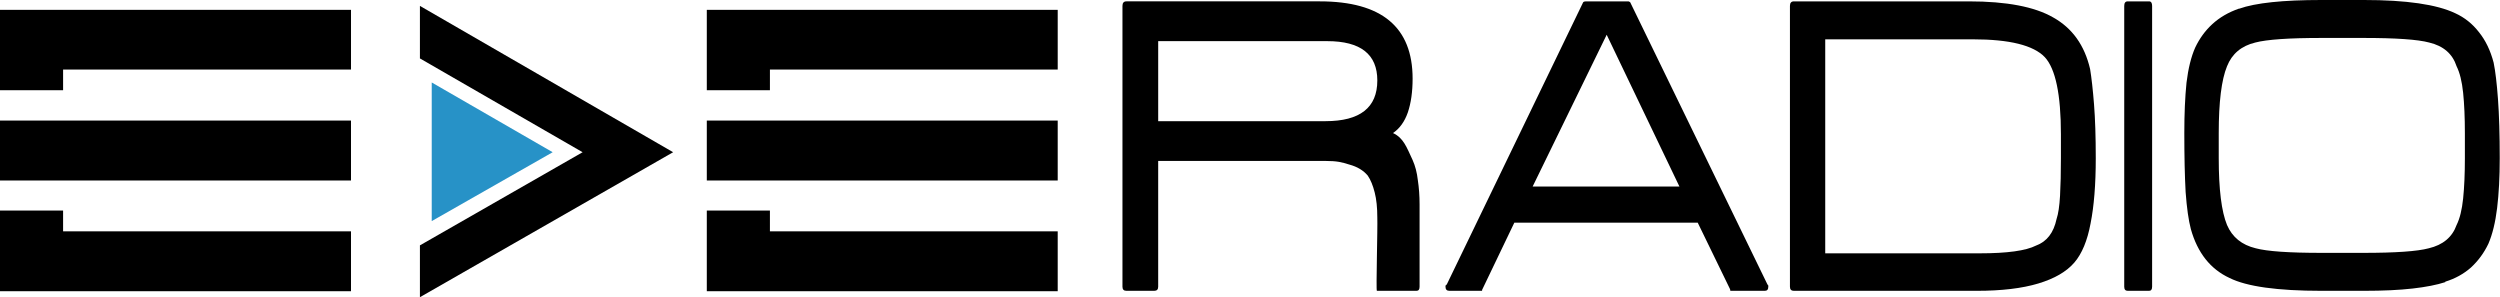
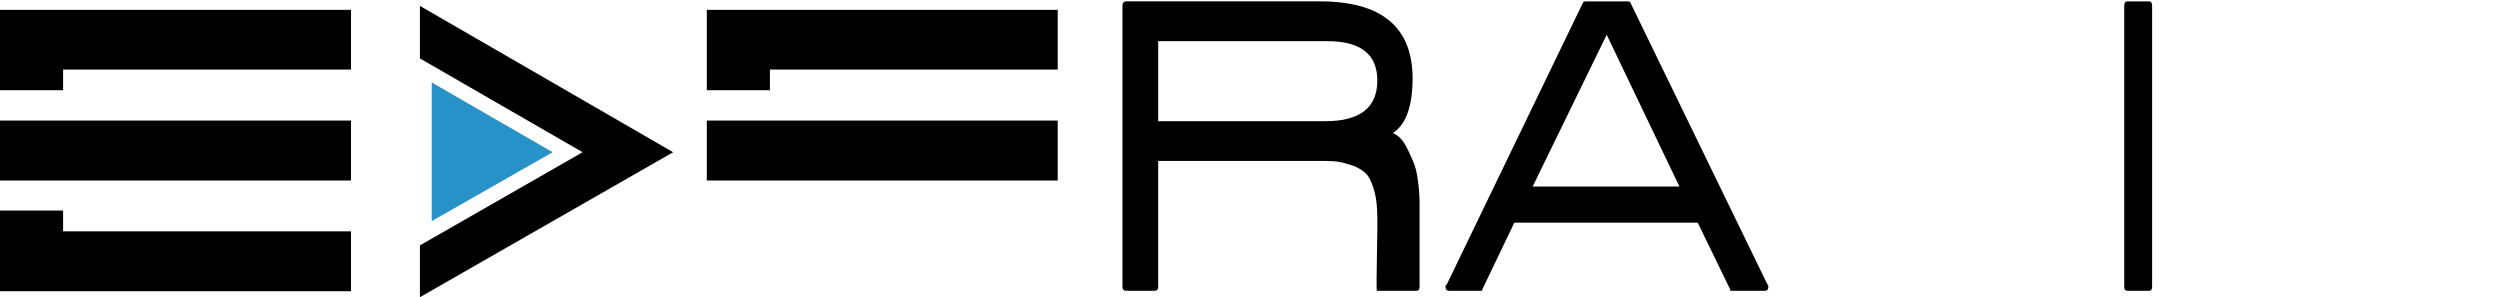
<svg xmlns="http://www.w3.org/2000/svg" Googl="true" version="1.1" viewBox="0 0 800 95.058" xml:space="preserve">
  <g transform="translate(-1772.9 -381.61)">
    <g transform="matrix(.246 0 0 .246 1913.8 423.09)">
      <g>
        <g stroke-width="7.532">
          <path d="m-573.32-155.81v104.55h82.631v-26.891h374.51v-77.659z" />
          <path d="m346.65-155.81v104.55h82.103v-26.891h374.36v-77.659z" />
          <path d="m-573.32-11.787v77.96h457.14v-77.96z" />
          <path d="m346.65-11.787v77.96h456.46v-77.96z" />
          <path d="m-573.32 105.27v104.93h457.14v-77.885h-374.51v-27.041z" />
-           <path d="m346.65 105.27v104.93h456.46v-77.885h-374.36v-27.041z" />
        </g>
        <path d="m-26.529-92.631 211.63 122.03-211.63 121.17v67.413l329.39-188.59-329.39-190.33z" />
      </g>
      <path d="m-11.169-61.351 157.31 90.747-157.31 89.6z" fill="#2792c7" />
    </g>
    <g transform="matrix(.262 0 0 .275 1745 376.01)" stroke-width="7.616" style="font-feature-settings:normal;font-variant-caps:normal;font-variant-ligatures:normal;font-variant-numeric:normal" aria-label="RADIO">
      <path d="m1836.6 358.77c2.483 0 3.725-1.596 3.725-4.789v-95.777c0-9.932-0.709-19.332-2.128-28.2-1.064-8.868-3.193-16.673-6.385-23.412-7.449-15.253-11.174-25.718-23.944-31.393 8.159-5.321 14.189-13.302 18.091-23.944 3.902-10.997 5.853-24.121 5.853-39.375 0-59.949-37.778-89.923-113.34-89.923h-236.25c-3.192 0-4.789 1.774-4.789 5.321v326.7c0 3.192 1.596 4.789 4.789 4.789h34.054c3.192 0 4.789-1.596 4.789-4.789v-146.33l204.32 2.3e-4c13.834 2e-5 20.041 1.419 29.264 4.256 9.578 2.483 17.028 6.74 22.349 12.77 3.547 4.966 6.385 11.529 8.513 19.687 2.128 7.804 3.193 17.559 3.193 29.265 0.51 10.984-1.711 85.11-0.532 85.135zm-47.888-244.76c0 31.571-21.106 47.356-63.318 47.356l-204.32 3e-4v-93.116h206.45c40.794 0 61.19 15.253 61.19 45.76z" />
      <path d="m2262 358.77q4.257 0 4.257-4.789 0 0 0-0.532 0-1.064-0.532-2.128v1.064l-168.14-329.36q-0.532-0.532-1.064-0.532 0-0.532-1.596-0.532h-51.613q-2.128 0-3.193 1.064l-167.08 329.36v-1.064q-1.064 1.064-1.064 2.128 0 0.532 0 0.532 0 4.789 4.789 4.789h37.246q2.66 0 2.66 0 0-0.532 0-1.596v0.532l39.375-78.217h224.01l39.907 78.217-0.532-0.532q0.532 1.064 0.532 1.596 0 0 3.192 0zm-193.15-297.97 88.859 176.65h-179.31z" />
-       <path d="m2666.2 204.47q0-37.246-2.128-62.787-2.128-25.54-4.789-40.971-10.11-41.503-45.228-60.126-34.054-18.623-102.69-18.623h-213.9q-4.789 0-4.789 5.321v326.7q0 4.789 4.789 4.789h223.48q45.228 0 75.025-8.513 29.797-8.514 44.164-24.476 13.834-15.431 19.687-45.228 6.385-30.329 6.385-76.089zm-42.567 0q0 25.54-1.064 43.631t-4.257 27.137q-5.321 23.944-25.008 30.861-18.623 9.046-68.64 9.046h-188.89v-249.02h180.38q67.044 0 87.795 20.752 19.687 20.219 19.687 89.923z" />
      <path d="m2731.3 358.77q3.725 0 3.725-4.789v-326.7q0-5.321-3.725-5.321h-26.072q-4.257 0-4.257 5.321v326.7q0 4.789 4.257 4.789z" />
-       <path d="m3159.6 204.47q0-40.971-2.128-68.64t-5.321-42.567q-5.853-21.284-18.091-35.65-11.706-14.366-28.733-21.816-34.054-15.431-111.74-15.431h-51.613q-70.768 0-100.57 10.11h-0.532q-19.155 6.385-32.458 18.091-12.77 11.174-20.752 27.137-7.449 15.963-10.642 40.971-2.66 25.008-2.66 58.53 0 40.971 1.596 68.64 2.128 27.669 6.385 43.099 12.238 41.503 47.356 56.934 31.393 14.899 112.27 14.899h51.613q35.118 0 59.594-2.66t39.907-7.449v-0.532q18.091-5.321 31.393-16.495 13.302-11.706 21.284-27.669 7.449-16.495 10.642-41.503 3.193-25.008 3.193-57.998zm-42.567 0q0 27.137-2.128 46.824-2.128 19.687-7.981 30.861-7.981 21.284-34.054 27.137-20.752 5.321-79.814 5.321h-51.081q-59.594 0-80.346-5.321-25.54-5.853-35.118-27.137-10.11-23.412-10.11-77.685v-29.265q0-54.273 10.11-77.685 9.046-21.816 34.586-27.669 21.284-5.321 80.878-5.321h51.081q59.594 0 80.346 5.321 26.072 5.853 33.522 27.669 5.853 11.174 7.981 30.861 2.128 19.687 2.128 46.824z" />
    </g>
  </g>
</svg>